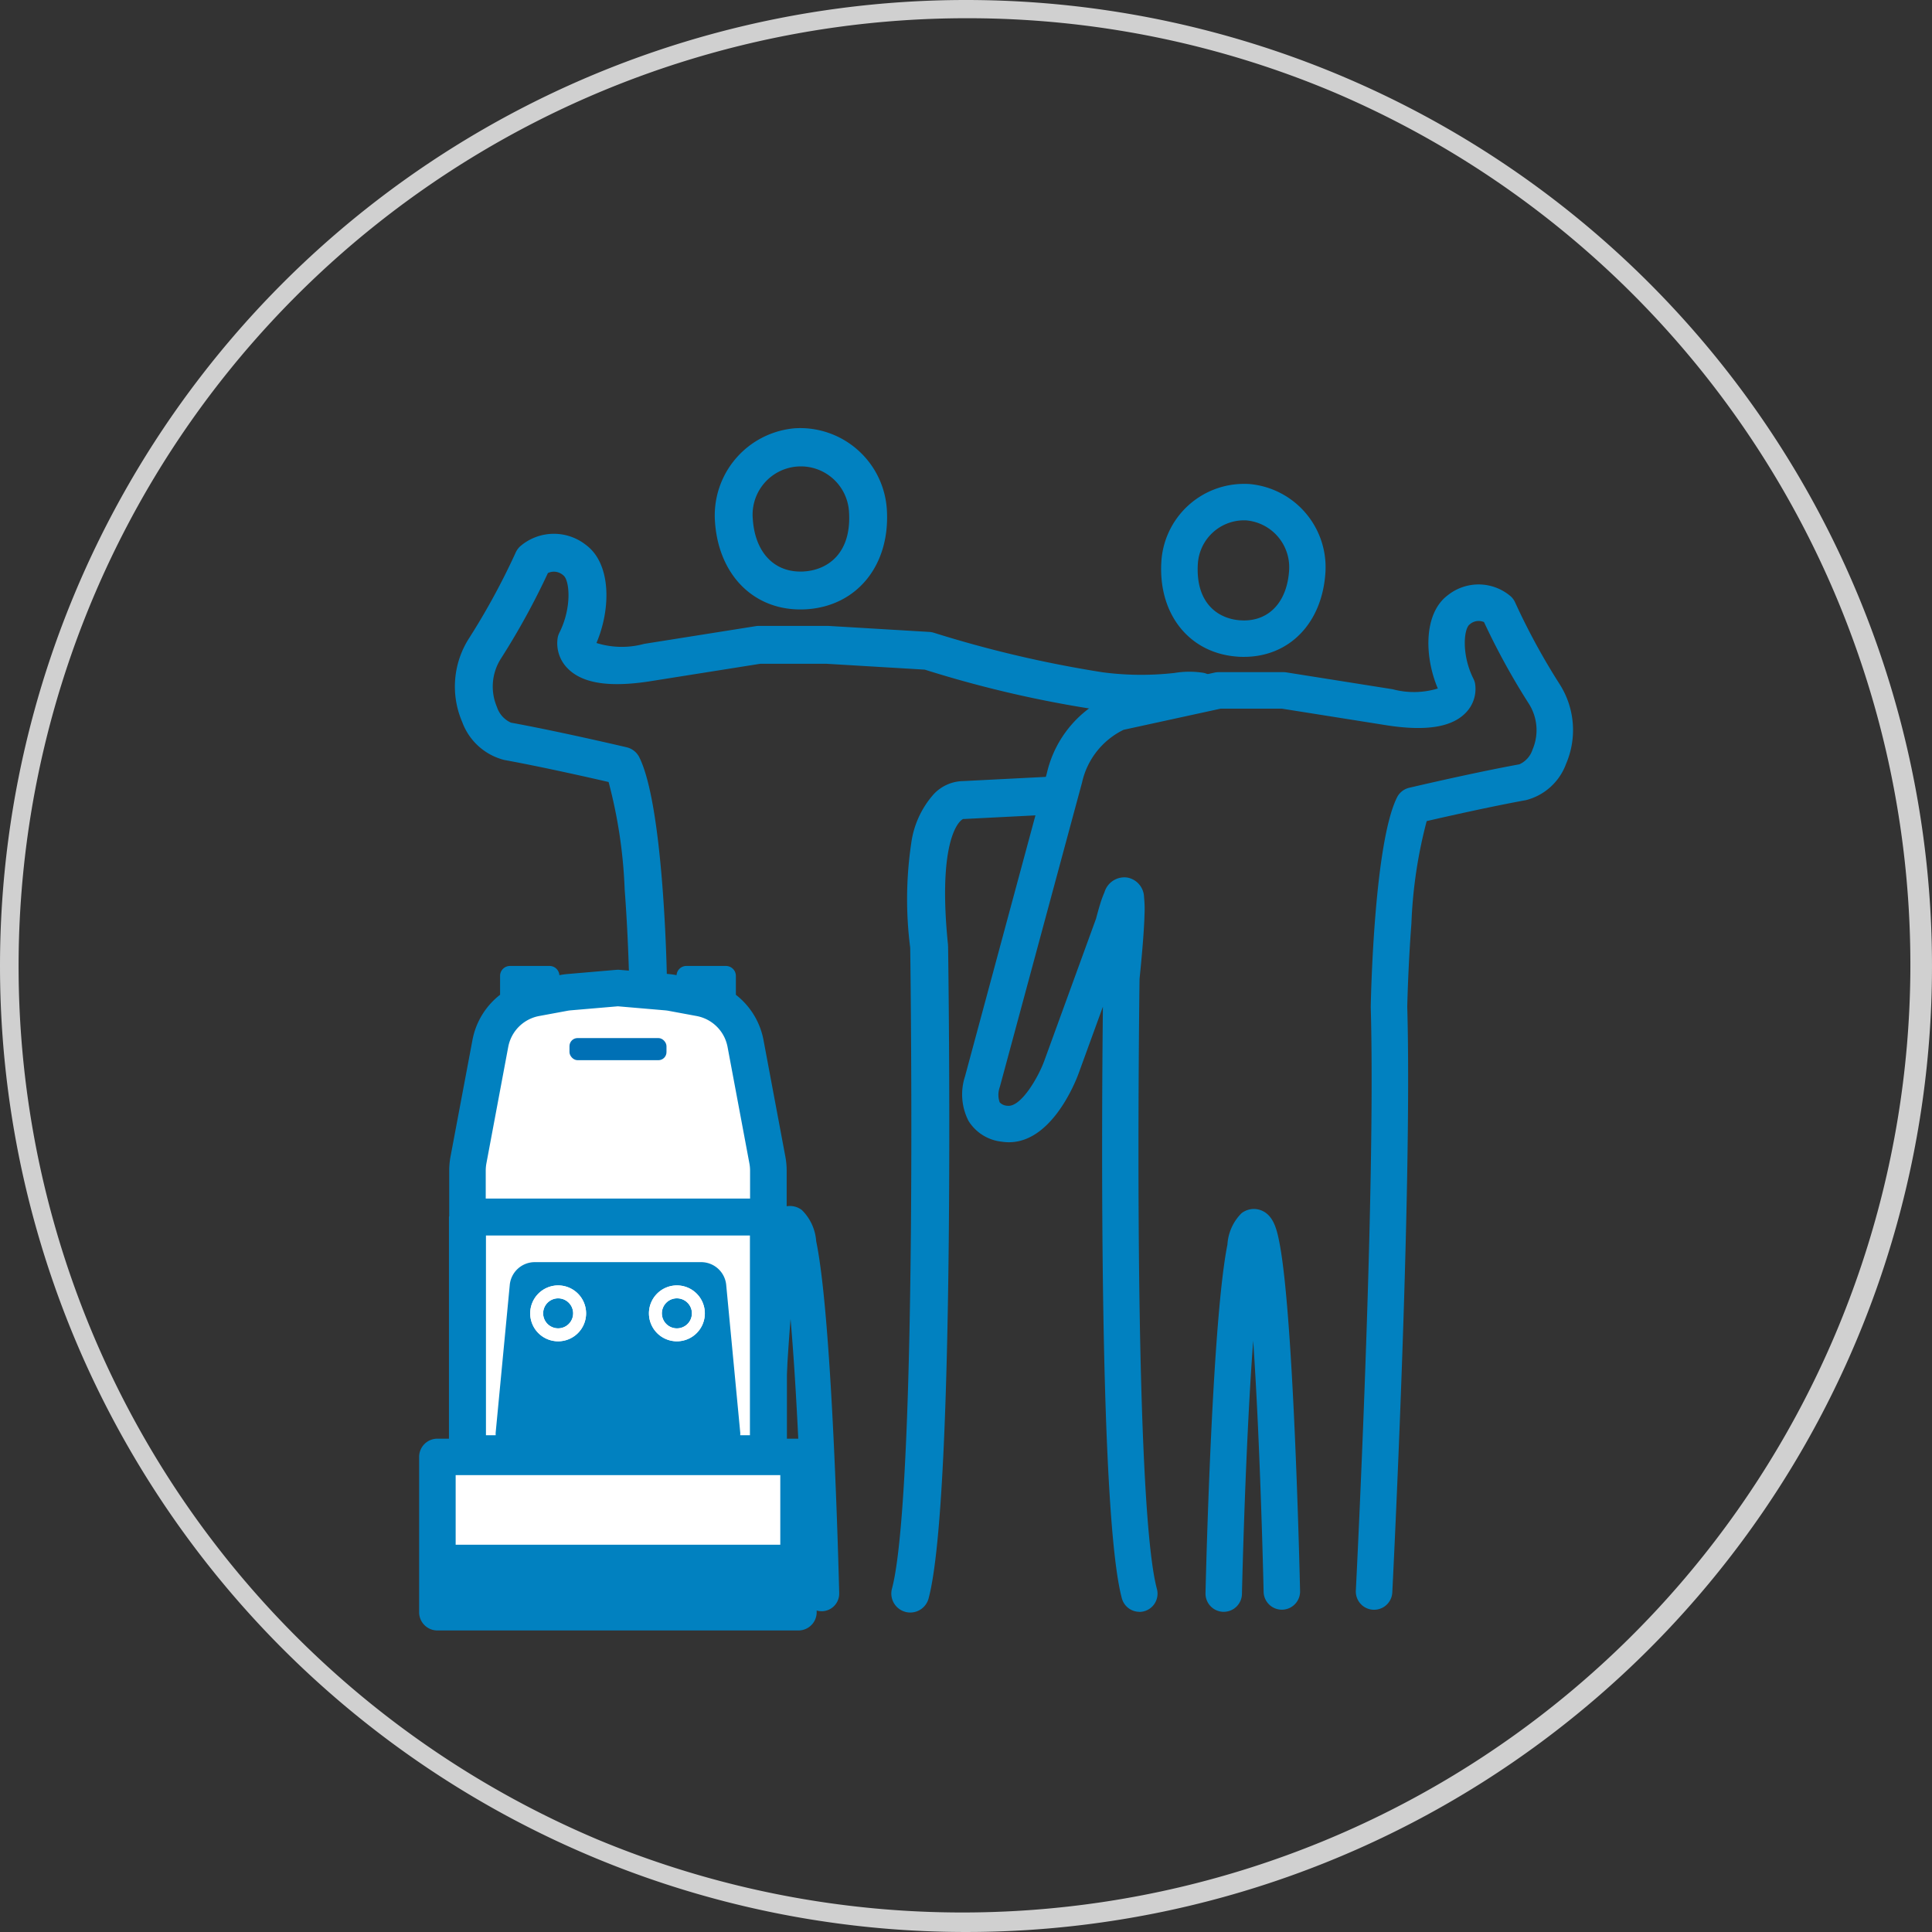
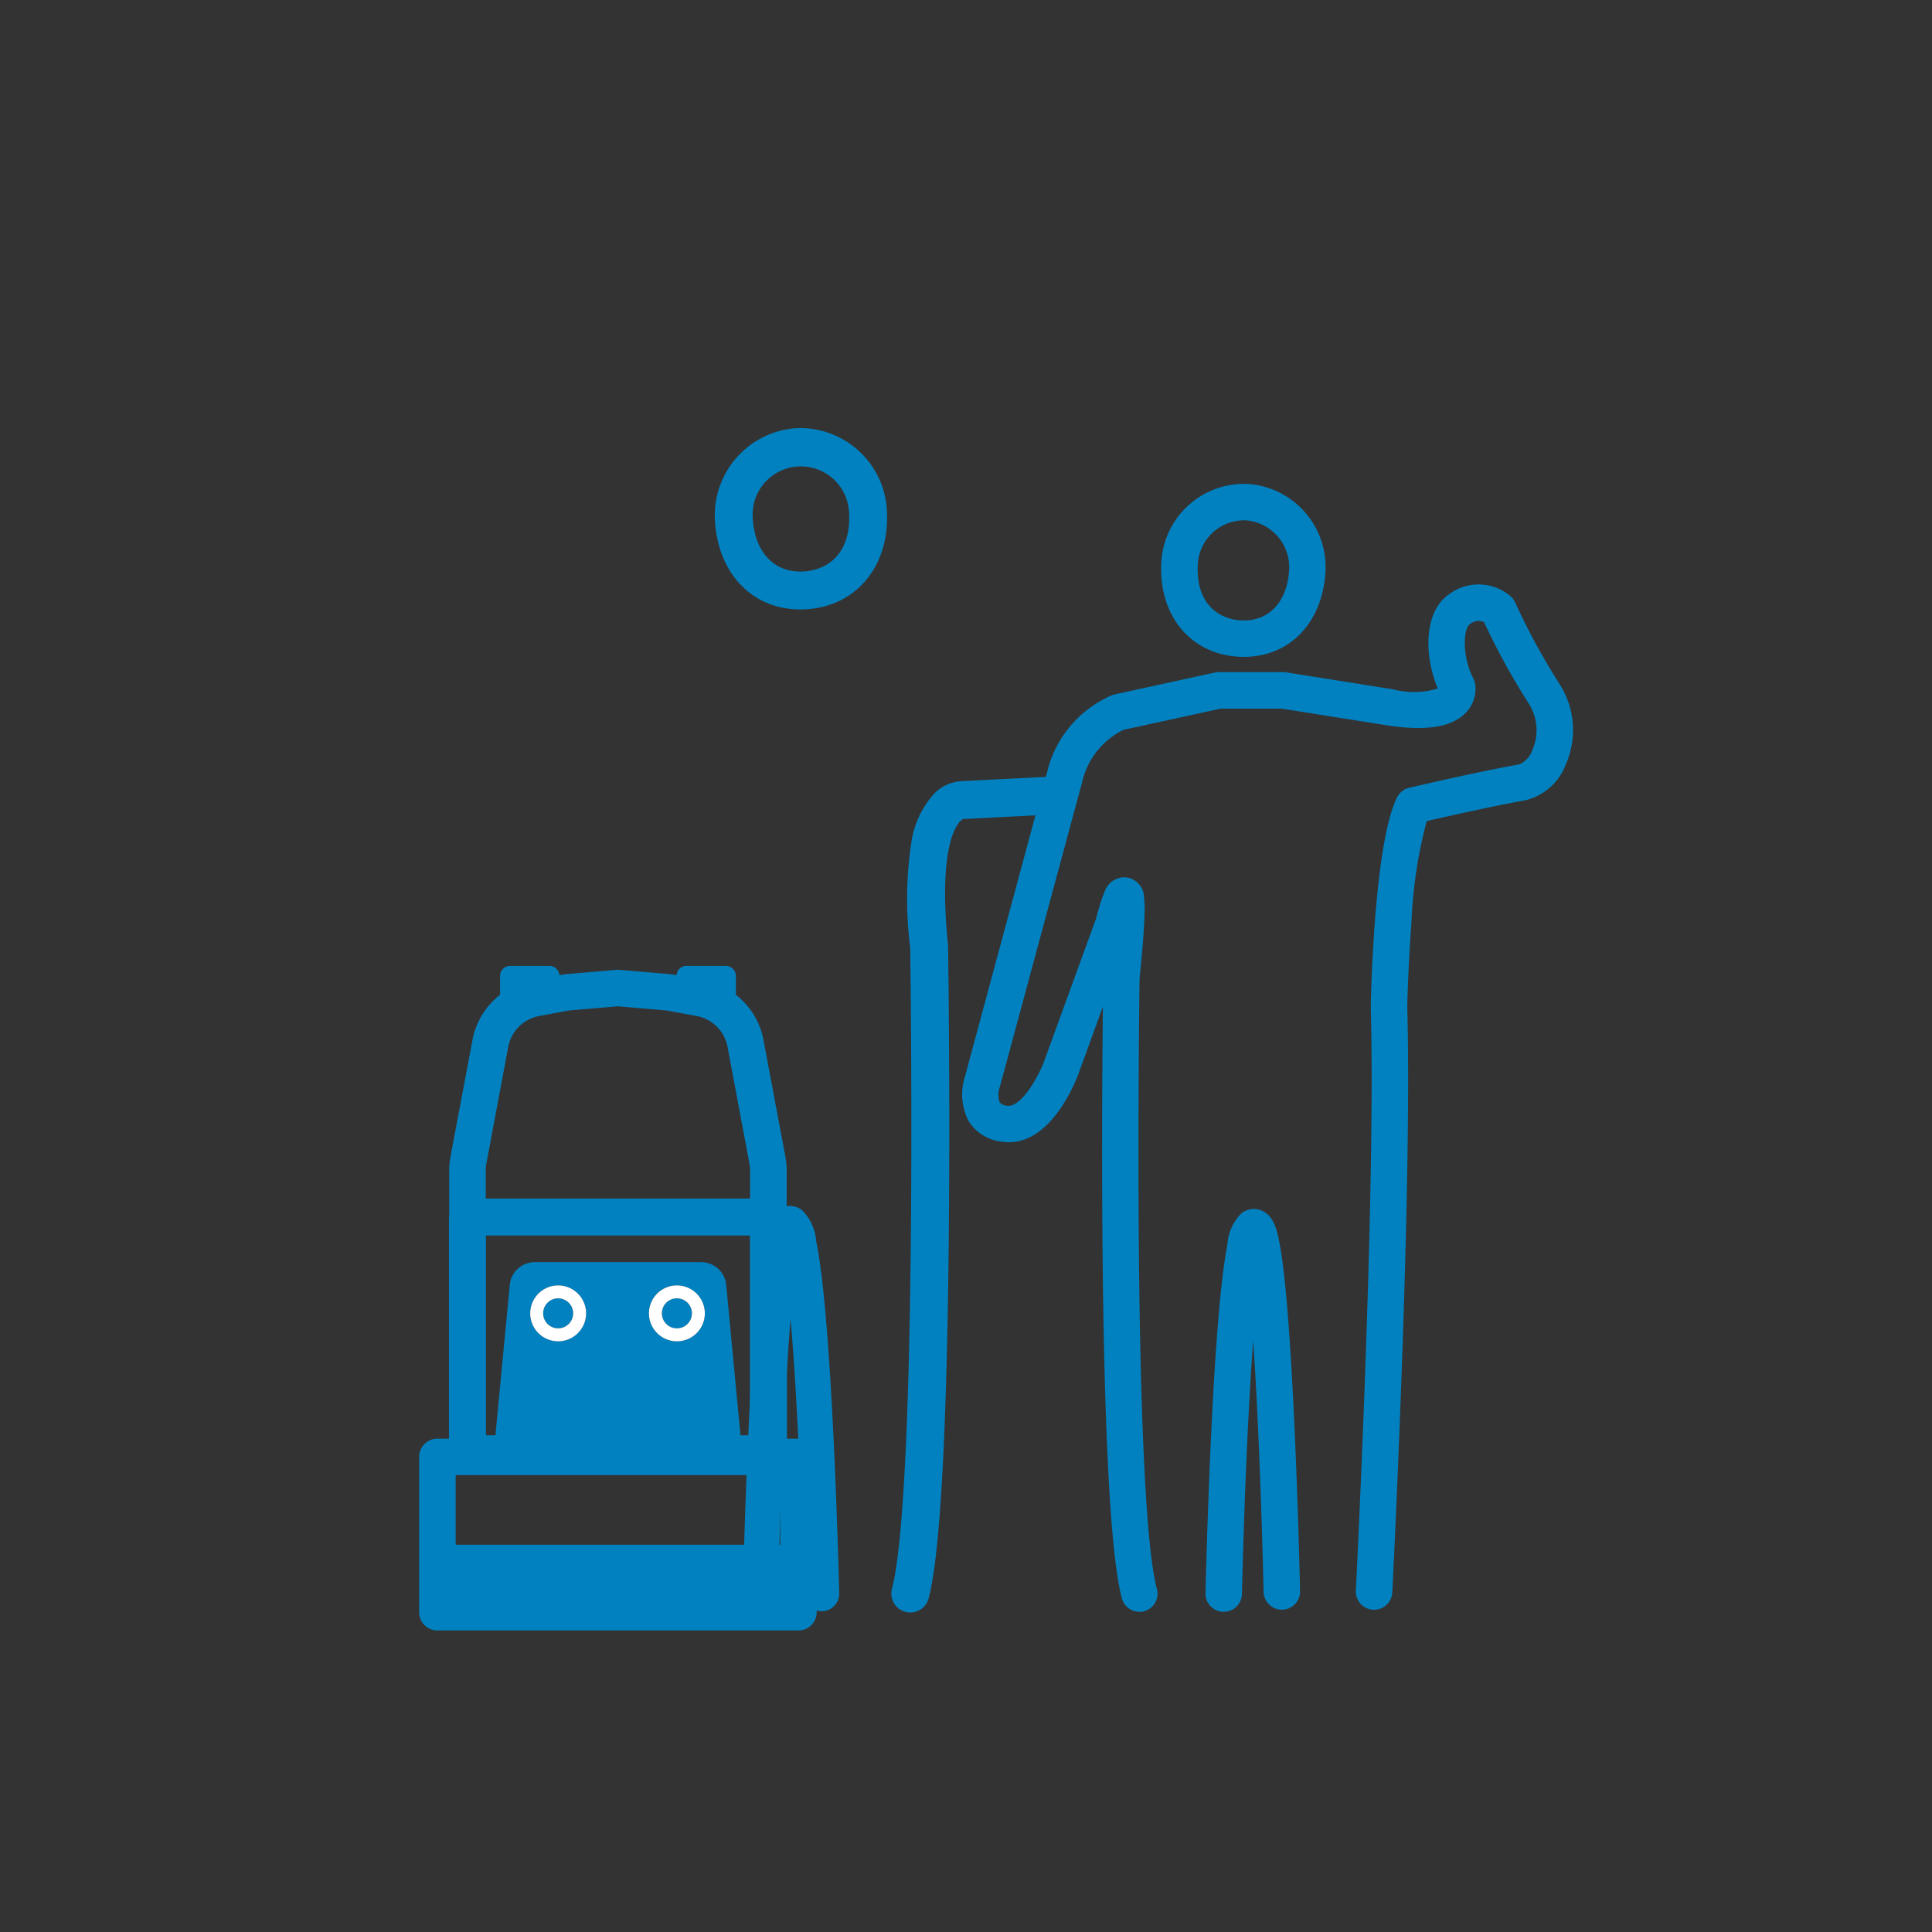
<svg xmlns="http://www.w3.org/2000/svg" width="106" height="106" viewBox="0 0 106 106">
  <rect x="0" y="0" width="106" height="106" fill="#333333" stroke="none" />
  <g id="グループ_34781" data-name="グループ 34781" transform="translate(-378 -2813)">
    <g id="グループ_34780" data-name="グループ 34780">
-       <path id="楕円形_386" data-name="楕円形 386" d="M53,1a52.014,52.014,0,0,0-20.24,99.914A52.014,52.014,0,0,0,73.24,5.086,51.673,51.673,0,0,0,53,1m0-1A53,53,0,1,1,0,53,53,53,0,0,1,53,0Z" transform="translate(378 2813)" fill="#d0d0d0" />
      <g id="グループ_34144" data-name="グループ 34144" transform="translate(-866.619 2727.023)">
        <path id="パス_43106" data-name="パス 43106" d="M1305.566,167.965h-.023a1,1,0,0,1-.978-1.022c0-.048.11-4.864.359-9.728.147-2.866.313-5.192.494-6.912.11-1.041.227-1.878.349-2.487a2.659,2.659,0,0,1,.767-1.714,1.1,1.1,0,0,1,1.158-.132c.6.284.784,1,.923,1.715.116.59.223,1.383.327,2.424.17,1.7.327,4.015.466,6.894.237,4.887.344,9.775.345,9.824a1,1,0,0,1-.978,1.021h-.022a1,1,0,0,1-1-.979c0-.044-.1-4.5-.312-9.13-.081-1.75-.168-3.3-.26-4.647-.095,1.269-.192,2.823-.286,4.727-.23,4.657-.33,9.122-.331,9.167A1,1,0,0,1,1305.566,167.965Z" transform="translate(6.195 6.445)" fill="#0181c0" />
        <path id="パス_43107" data-name="パス 43107" d="M1302.951,173.125a1,1,0,0,1-.965-.741c-1.252-4.667-1.108-26.291-1.04-32.459l-1.338,3.675c-.157.428-1.6,4.146-4.224,3.729a2.447,2.447,0,0,1-1.808-1.133,3.185,3.185,0,0,1-.194-2.452c.169-.626,3.481-12.908,4.491-16.638a6.146,6.146,0,0,1,3.6-4.283,1,1,0,0,1,.108-.03l5.5-1.2a1,1,0,0,1,.213-.023h3.558a1,1,0,0,1,.157.012l5.839.926a4.488,4.488,0,0,0,2.473-.041c-.755-1.788-.77-4.136.548-5.118a2.709,2.709,0,0,1,3.446.056,1,1,0,0,1,.249.342,36.788,36.788,0,0,0,2.42,4.449,4.683,4.683,0,0,1,.372,4.409,3.175,3.175,0,0,1-2.2,1.987c-1.966.358-4.41.911-5.445,1.15a25.614,25.614,0,0,0-.838,5.618c-.174,2.278-.223,4.327-.228,4.567.287,10.267-.81,31.916-.821,32.134a1,1,0,0,1-2-.1c.011-.217,1.106-21.822.818-32,0-.016,0-.032,0-.048.018-.914.212-9,1.441-11.471a1,1,0,0,1,.665-.527c.034-.008,3.442-.813,6.047-1.288a1.34,1.34,0,0,0,.725-.813,2.7,2.7,0,0,0-.215-2.529,38.472,38.472,0,0,1-2.449-4.462.733.733,0,0,0-.791.132c-.321.239-.452,1.661.212,2.98a1,1,0,0,1,.086.247,1.865,1.865,0,0,1-.5,1.607c-.763.8-2.178,1.03-4.324.7l-5.765-.915H1307.4l-5.321,1.16a4.235,4.235,0,0,0-2.279,2.9c-1.031,3.807-4.462,16.531-4.5,16.659a.6.6,0,0,1-.018.059,1.248,1.248,0,0,0,0,.819.611.611,0,0,0,.408.188c.746.119,1.707-1.558,2.031-2.44l2.851-7.831c.033-.127.12-.46.225-.8a5.959,5.959,0,0,1,.237-.647,1.138,1.138,0,0,1,1.26-.8,1.123,1.123,0,0,1,.91,1.084,6.1,6.1,0,0,1,.027.884c-.018.769-.11,1.975-.274,3.585-.009.608-.1,7.48-.037,14.858.063,7.048.286,16,.989,18.618a1,1,0,0,1-.967,1.26Z" transform="translate(4.184 1.285)" fill="#0181c0" />
        <path id="Path_19516" data-name="Path 19516" d="M1307.045,112.07c.078,0,.158,0,.237.006l.029,0a4.582,4.582,0,0,1,4.2,4.837c-.169,2.781-1.967,4.648-4.474,4.648-.108,0-.219,0-.329-.011-2.649-.172-4.375-2.313-4.2-5.207A4.545,4.545,0,0,1,1307.045,112.07Zm.119,2-.119,0a2.544,2.544,0,0,0-2.535,2.394c-.131,2.16,1.119,3.013,2.332,3.092.067,0,.134.007.2.007,1.424,0,2.374-1.06,2.477-2.767a2.582,2.582,0,0,0-2.355-2.723Z" transform="translate(5.829 0.455)" fill="#0181c0" />
        <path id="パス_43108" data-name="パス 43108" d="M1287.326,167.962a.967.967,0,0,1-.966-.944c0-.045-.107-4.566-.349-9.274-.127-2.481-.26-4.373-.386-5.816-.127,1.573-.245,3.5-.354,5.745-.226,4.685-.328,9.183-.329,9.228a.967.967,0,0,1-.966.945h-.022a.967.967,0,0,1-.945-.988c0-.049.113-4.977.362-9.909.146-2.906.311-5.248.489-6.961.109-1.052.222-1.854.343-2.451.175-.86.389-1.445.914-1.7a1.083,1.083,0,0,1,1.126.112,2.658,2.658,0,0,1,.788,1.709c.128.615.251,1.46.367,2.511.19,1.737.365,4.086.519,6.98.261,4.913.376,9.777.377,9.825a.967.967,0,0,1-.944.989Z" transform="translate(2.368 6.415)" fill="#0181c0" />
        <path id="パス_43109" data-name="パス 43109" d="M1290.953,171.572a1.041,1.041,0,0,1-1-1.309c.408-1.519.919-6.146,1.039-19.559.069-7.753-.029-14.974-.038-15.608a20.834,20.834,0,0,1,.052-5.7,5.078,5.078,0,0,1,1.248-2.735,2.27,2.27,0,0,1,1.619-.707l5.033-.256a1.04,1.04,0,1,1,.105,2.077l-5.076.258h-.07c-.094.033-.342.228-.567.823-.32.847-.627,2.587-.271,6.073,0,.03,0,.06.005.09.018,1.229.435,30.173-1.07,35.782A1.04,1.04,0,0,1,1290.953,171.572Z" transform="translate(3.604 2.877)" fill="#0181c0" />
-         <path id="パス_43110" data-name="パス 43110" d="M1281.033,173.455a1.04,1.04,0,0,1-1.037-.987c-.012-.229-1.165-22.968-.864-33.752-.005-.251-.057-2.412-.24-4.807a26.8,26.8,0,0,0-.882-5.9c-1.084-.25-3.655-.832-5.724-1.209a3.326,3.326,0,0,1-2.307-2.083,4.906,4.906,0,0,1,.391-4.62,38.639,38.639,0,0,0,2.541-4.674,1.039,1.039,0,0,1,.259-.355,2.836,2.836,0,0,1,3.606-.059c1.384,1.032,1.365,3.5.568,5.373a4.656,4.656,0,0,0,2.617.048l6.131-.973a1.039,1.039,0,0,1,.163-.013h3.737l.062,0,5.553.331a1.039,1.039,0,0,1,.244.044,63.914,63.914,0,0,0,9.275,2.172,16.259,16.259,0,0,0,3.938.034,4.921,4.921,0,0,1,1.47-.022,1.04,1.04,0,1,1-.235,2.066,2.922,2.922,0,0,0-.942.015,17.757,17.757,0,0,1-4.4-.02,62.5,62.5,0,0,1-9.6-2.22l-5.4-.322h-3.624l-6.054.961c-2.254.35-3.737.112-4.536-.728a1.948,1.948,0,0,1-.523-1.679,1.039,1.039,0,0,1,.09-.258c.7-1.388.559-2.89.219-3.144a.769.769,0,0,0-.713-.18.892.892,0,0,0-.136.051,40.495,40.495,0,0,1-2.569,4.68,2.849,2.849,0,0,0-.228,2.666,1.419,1.419,0,0,0,.771.862c2.736.5,6.314,1.343,6.35,1.352a1.04,1.04,0,0,1,.691.548c1.29,2.59,1.493,11.086,1.512,12.046,0,.017,0,.033,0,.05-.3,10.692.849,33.385.861,33.613a1.04,1.04,0,0,1-.985,1.091Z" transform="translate(0 0.873)" fill="#0181c0" />
        <path id="Path_19516-2" data-name="Path 19516" d="M1286.378,109.465a4.767,4.767,0,0,1,4.752,4.482c.184,3.032-1.625,5.276-4.4,5.457-.116.007-.232.011-.346.011-2.629,0-4.513-1.957-4.688-4.87a4.8,4.8,0,0,1,4.405-5.072l.032,0C1286.215,109.467,1286.3,109.465,1286.378,109.465Zm.007,7.871c.069,0,.14,0,.211-.007,1.279-.083,2.6-.983,2.458-3.258a2.647,2.647,0,1,0-5.282.35C1283.881,116.219,1284.882,117.336,1286.385,117.336Z" transform="translate(2.147 0)" fill="#0181c0" />
      </g>
    </g>
    <g id="グループ_34146" data-name="グループ 34146" transform="translate(-865.01 2736.865)">
-       <path id="パス_43111" data-name="パス 43111" d="M1285.171,155.893V140.359a3.1,3.1,0,0,0-.054-.577l-1.2-6.4a3.171,3.171,0,0,0-.239-.742,3.121,3.121,0,0,0-2.259-1.749l-1.532-.284c-.1-.018-.2-.032-.3-.04l-2.667-.229-2.667.229a3.036,3.036,0,0,0-.3.04l-1.532.284a3.119,3.119,0,0,0-2.259,1.749,3.077,3.077,0,0,0-.239.742l-1.2,6.4a3.1,3.1,0,0,0-.054.577v15.534h-1.65v8.7h19.812v-8.7Z" fill="#fff" />
      <g id="グループ_34145" data-name="グループ 34145">
        <path id="パス_43112" data-name="パス 43112" d="M1284.171,140.359a2.124,2.124,0,0,0-.036-.39l-1.2-6.4a2.221,2.221,0,0,0-.163-.505,2.126,2.126,0,0,0-1.536-1.187l-1.531-.284c-.069-.013-.138-.022-.207-.028l-2.58-.221-2.583.221c-.066.006-.135.015-.2.028l-1.535.284a2.122,2.122,0,0,0-1.534,1.188,2.1,2.1,0,0,0-.162.5l-1.2,6.4a2.209,2.209,0,0,0-.036.392v1.534h14.511Zm-4.594-6.5a.443.443,0,0,1-.444.443H1274.7a.443.443,0,0,1-.443-.443v-.327a.443.443,0,0,1,.443-.443h4.435a.443.443,0,0,1,.444.443Z" fill="none" />
        <rect id="長方形_26856" data-name="長方形 26856" width="17.812" height="3.817" transform="translate(1268.01 157.069)" fill="none" />
-         <path id="パス_43113" data-name="パス 43113" d="M1284.157,154.88V143.92h-14.483v10.96h.534a1.269,1.269,0,0,1,0-.151l.772-8.091a1.379,1.379,0,0,1,1.379-1.255h9.117a1.381,1.381,0,0,1,1.38,1.255l.772,8.091c.005.051,0,.1,0,.151Z" fill="none" />
-         <rect id="長方形_26857" data-name="長方形 26857" width="5.322" height="1.214" rx="0.443" transform="translate(1274.255 133.089)" fill="#0070b5" />
+         <path id="パス_43113" data-name="パス 43113" d="M1284.157,154.88V143.92h-14.483v10.96h.534a1.269,1.269,0,0,1,0-.151l.772-8.091a1.379,1.379,0,0,1,1.379-1.255h9.117l.772,8.091c.005.051,0,.1,0,.151Z" fill="none" />
        <path id="パス_43114" data-name="パス 43114" d="M1272.81,148.192a.823.823,0,1,0,.824-.823A.825.825,0,0,0,1272.81,148.192Z" fill="#0181c0" />
        <path id="パス_43115" data-name="パス 43115" d="M1286.821,155.069h-.636V142.907c0-.024-.012-.044-.014-.068v-2.48a4.157,4.157,0,0,0-.071-.761l-1.2-6.4a4.1,4.1,0,0,0-1.516-2.483v-1.038a.545.545,0,0,0-.544-.544h-2.174a.539.539,0,0,0-.536.506l-.061-.012c-.131-.024-.264-.042-.4-.054l-2.667-.228a.963.963,0,0,0-.17,0l-2.67.229c-.133.011-.265.029-.4.053l-.061.012a.541.541,0,0,0-.537-.506h-2.173a.544.544,0,0,0-.544.544v1.037a4.094,4.094,0,0,0-1.516,2.486l-1.205,6.4a4.243,4.243,0,0,0-.07.759v2.48c0,.024-.014.044-.014.068v12.162h-.636a1,1,0,0,0-1,1v8.522a1,1,0,0,0,1,1h19.811a1,1,0,0,0,1-1v-8.522A1,1,0,0,0,1286.821,155.069Zm-17.161-14.71a2.209,2.209,0,0,1,.036-.392l1.2-6.4a2.1,2.1,0,0,1,.162-.5,2.122,2.122,0,0,1,1.534-1.188l1.535-.284c.067-.013.136-.022.2-.028l2.583-.221,2.58.221c.069.006.138.015.207.028l1.531.284a2.126,2.126,0,0,1,1.536,1.187,2.221,2.221,0,0,1,.163.505l1.2,6.4a2.124,2.124,0,0,1,.036.39v1.534H1269.66Zm13.194,6.279a1.381,1.381,0,0,0-1.38-1.255h-9.117a1.379,1.379,0,0,0-1.379,1.255l-.772,8.091a1.269,1.269,0,0,0,0,.151h-.534V143.92h14.483v10.96h-.532c0-.05.006-.1,0-.151Zm-1.173,1.554a1.533,1.533,0,1,1-1.533-1.532A1.535,1.535,0,0,1,1281.681,148.192Zm-6.515,0a1.533,1.533,0,1,1-1.532-1.532A1.534,1.534,0,0,1,1275.166,148.192Zm10.655,12.695H1268.01v-3.818h17.811Z" fill="#0181c0" />
        <path id="パス_43116" data-name="パス 43116" d="M1280.148,147.369a.824.824,0,1,0,.824.823A.824.824,0,0,0,1280.148,147.369Z" fill="#0181c0" />
        <path id="パス_43117" data-name="パス 43117" d="M1272.1,148.192a1.533,1.533,0,1,0,1.533-1.532A1.535,1.535,0,0,0,1272.1,148.192Zm2.356,0a.823.823,0,1,1-.823-.823A.825.825,0,0,1,1274.457,148.192Z" fill="#fff" />
        <path id="パス_43118" data-name="パス 43118" d="M1280.148,146.66a1.533,1.533,0,1,0,1.533,1.532A1.534,1.534,0,0,0,1280.148,146.66Zm0,2.356a.824.824,0,1,1,.824-.824A.825.825,0,0,1,1280.148,149.016Z" fill="#fff" />
      </g>
    </g>
  </g>
</svg>